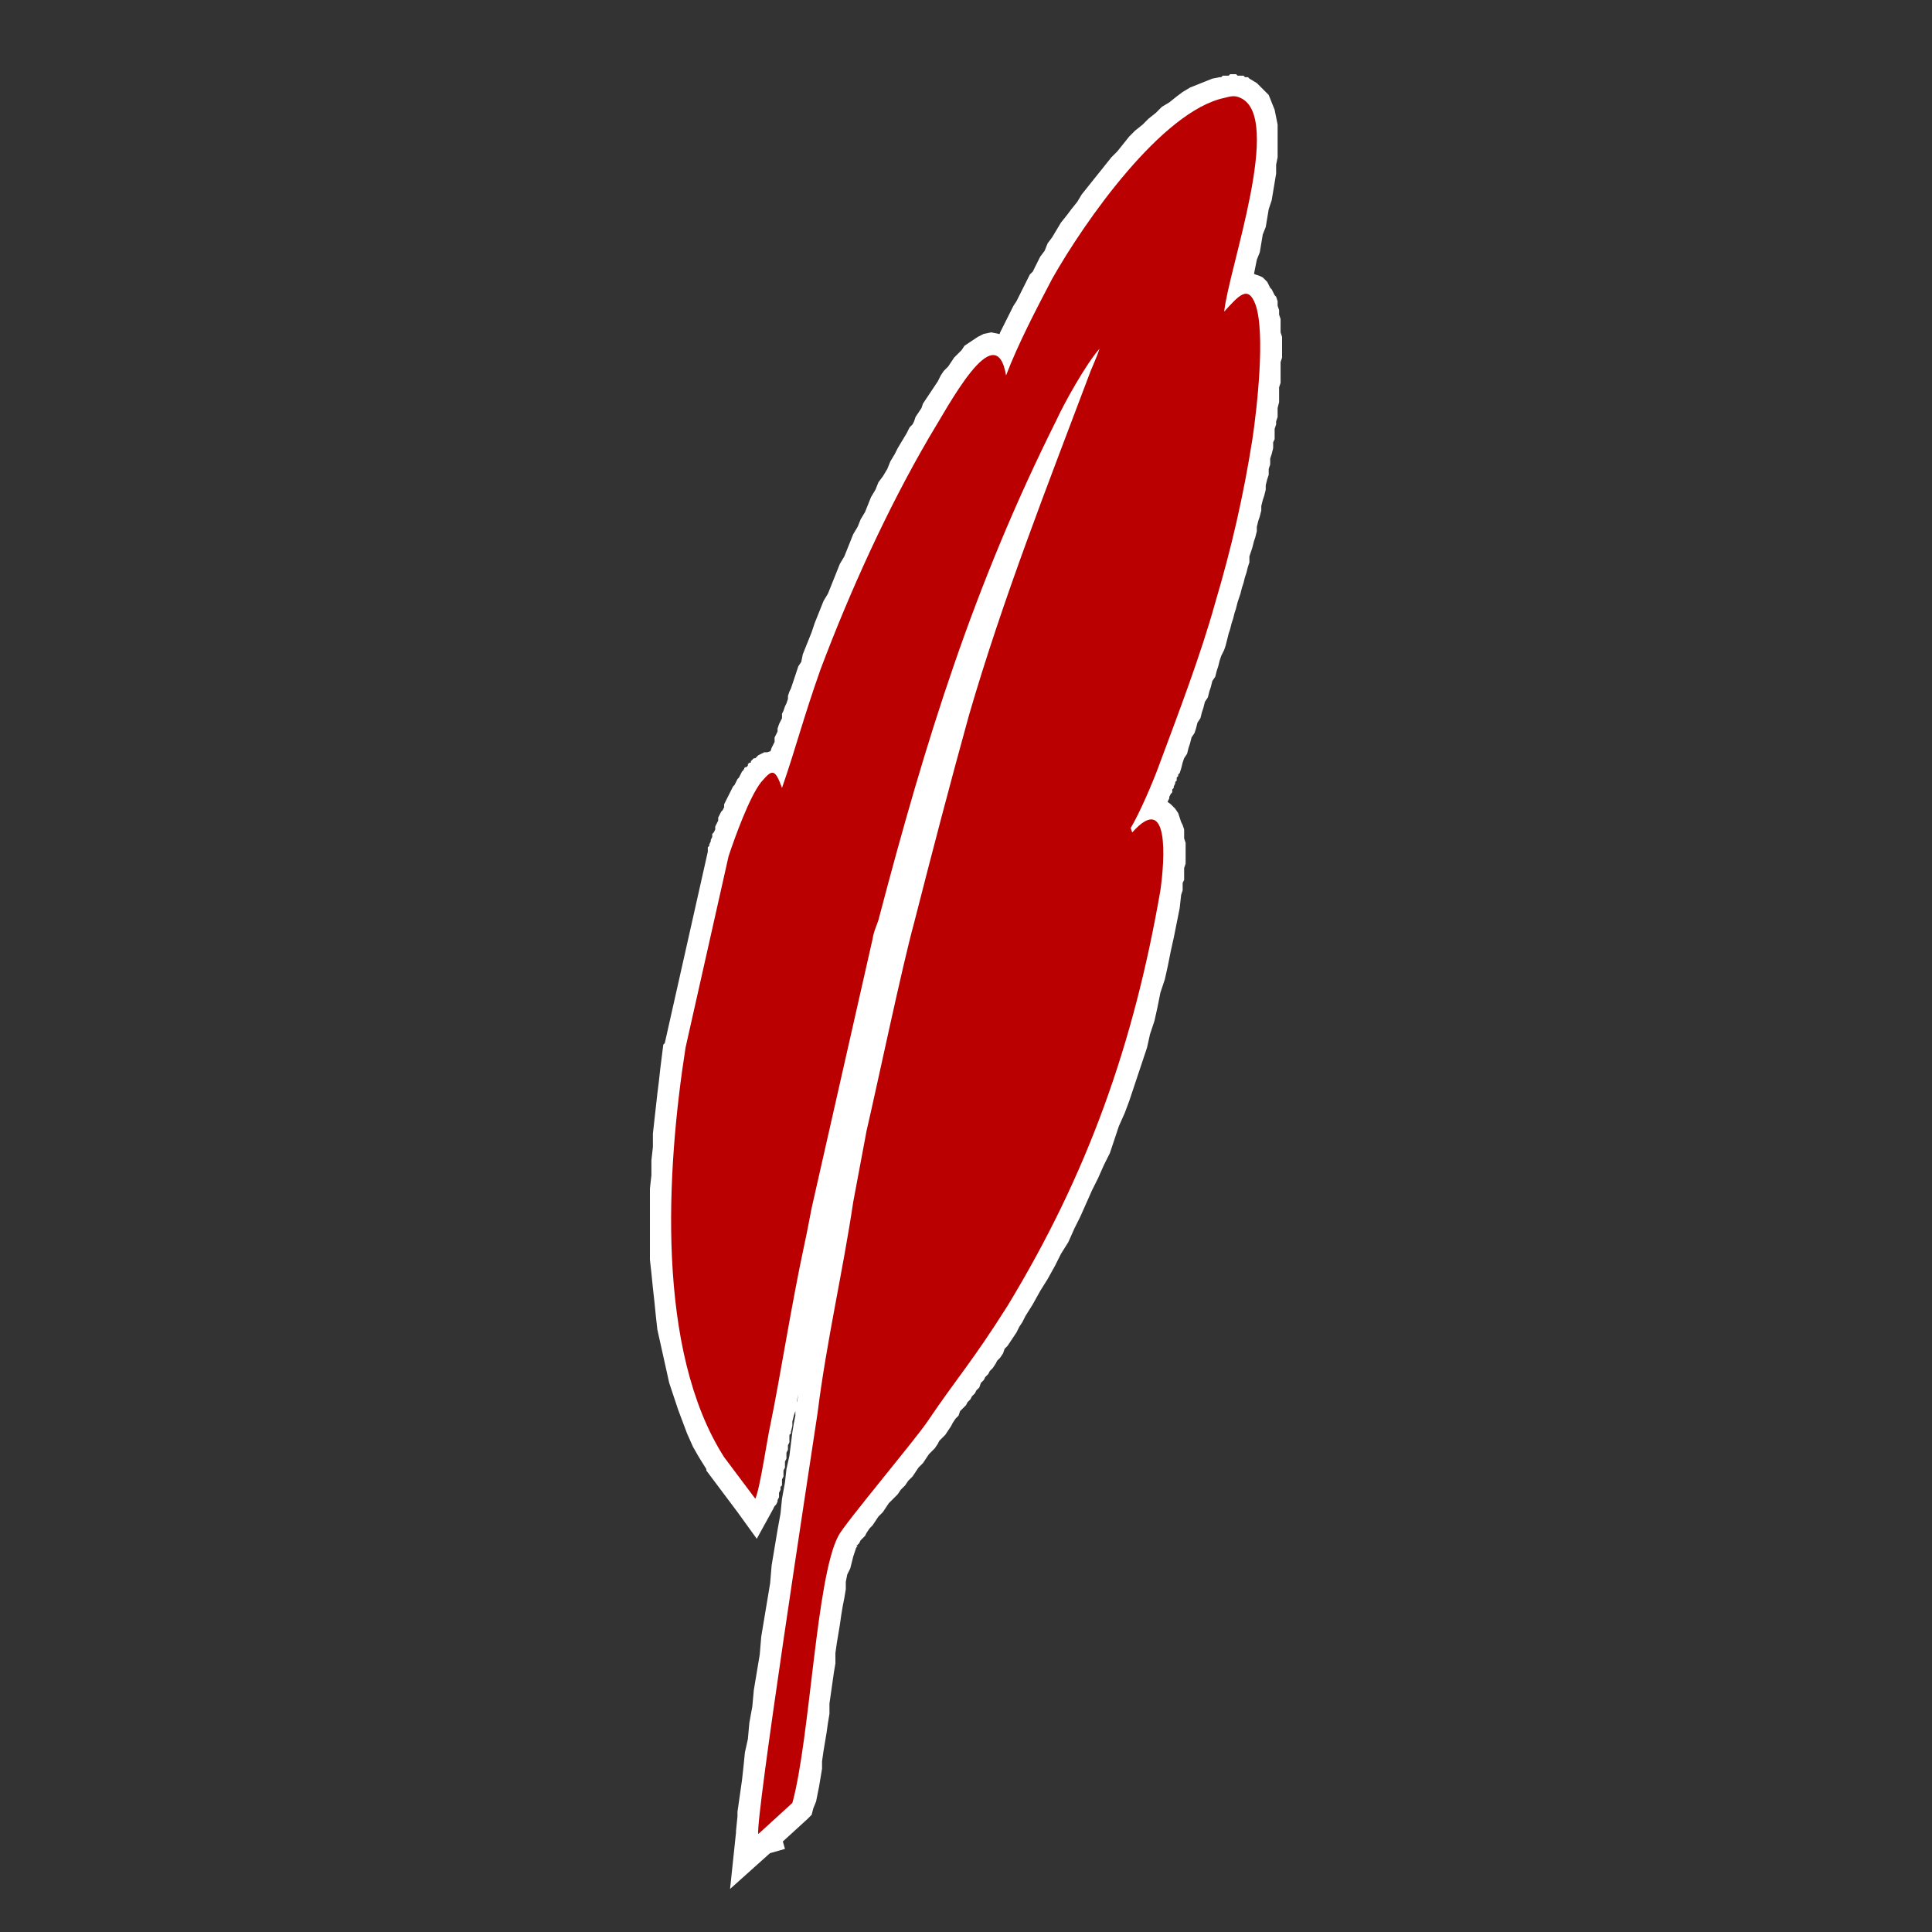
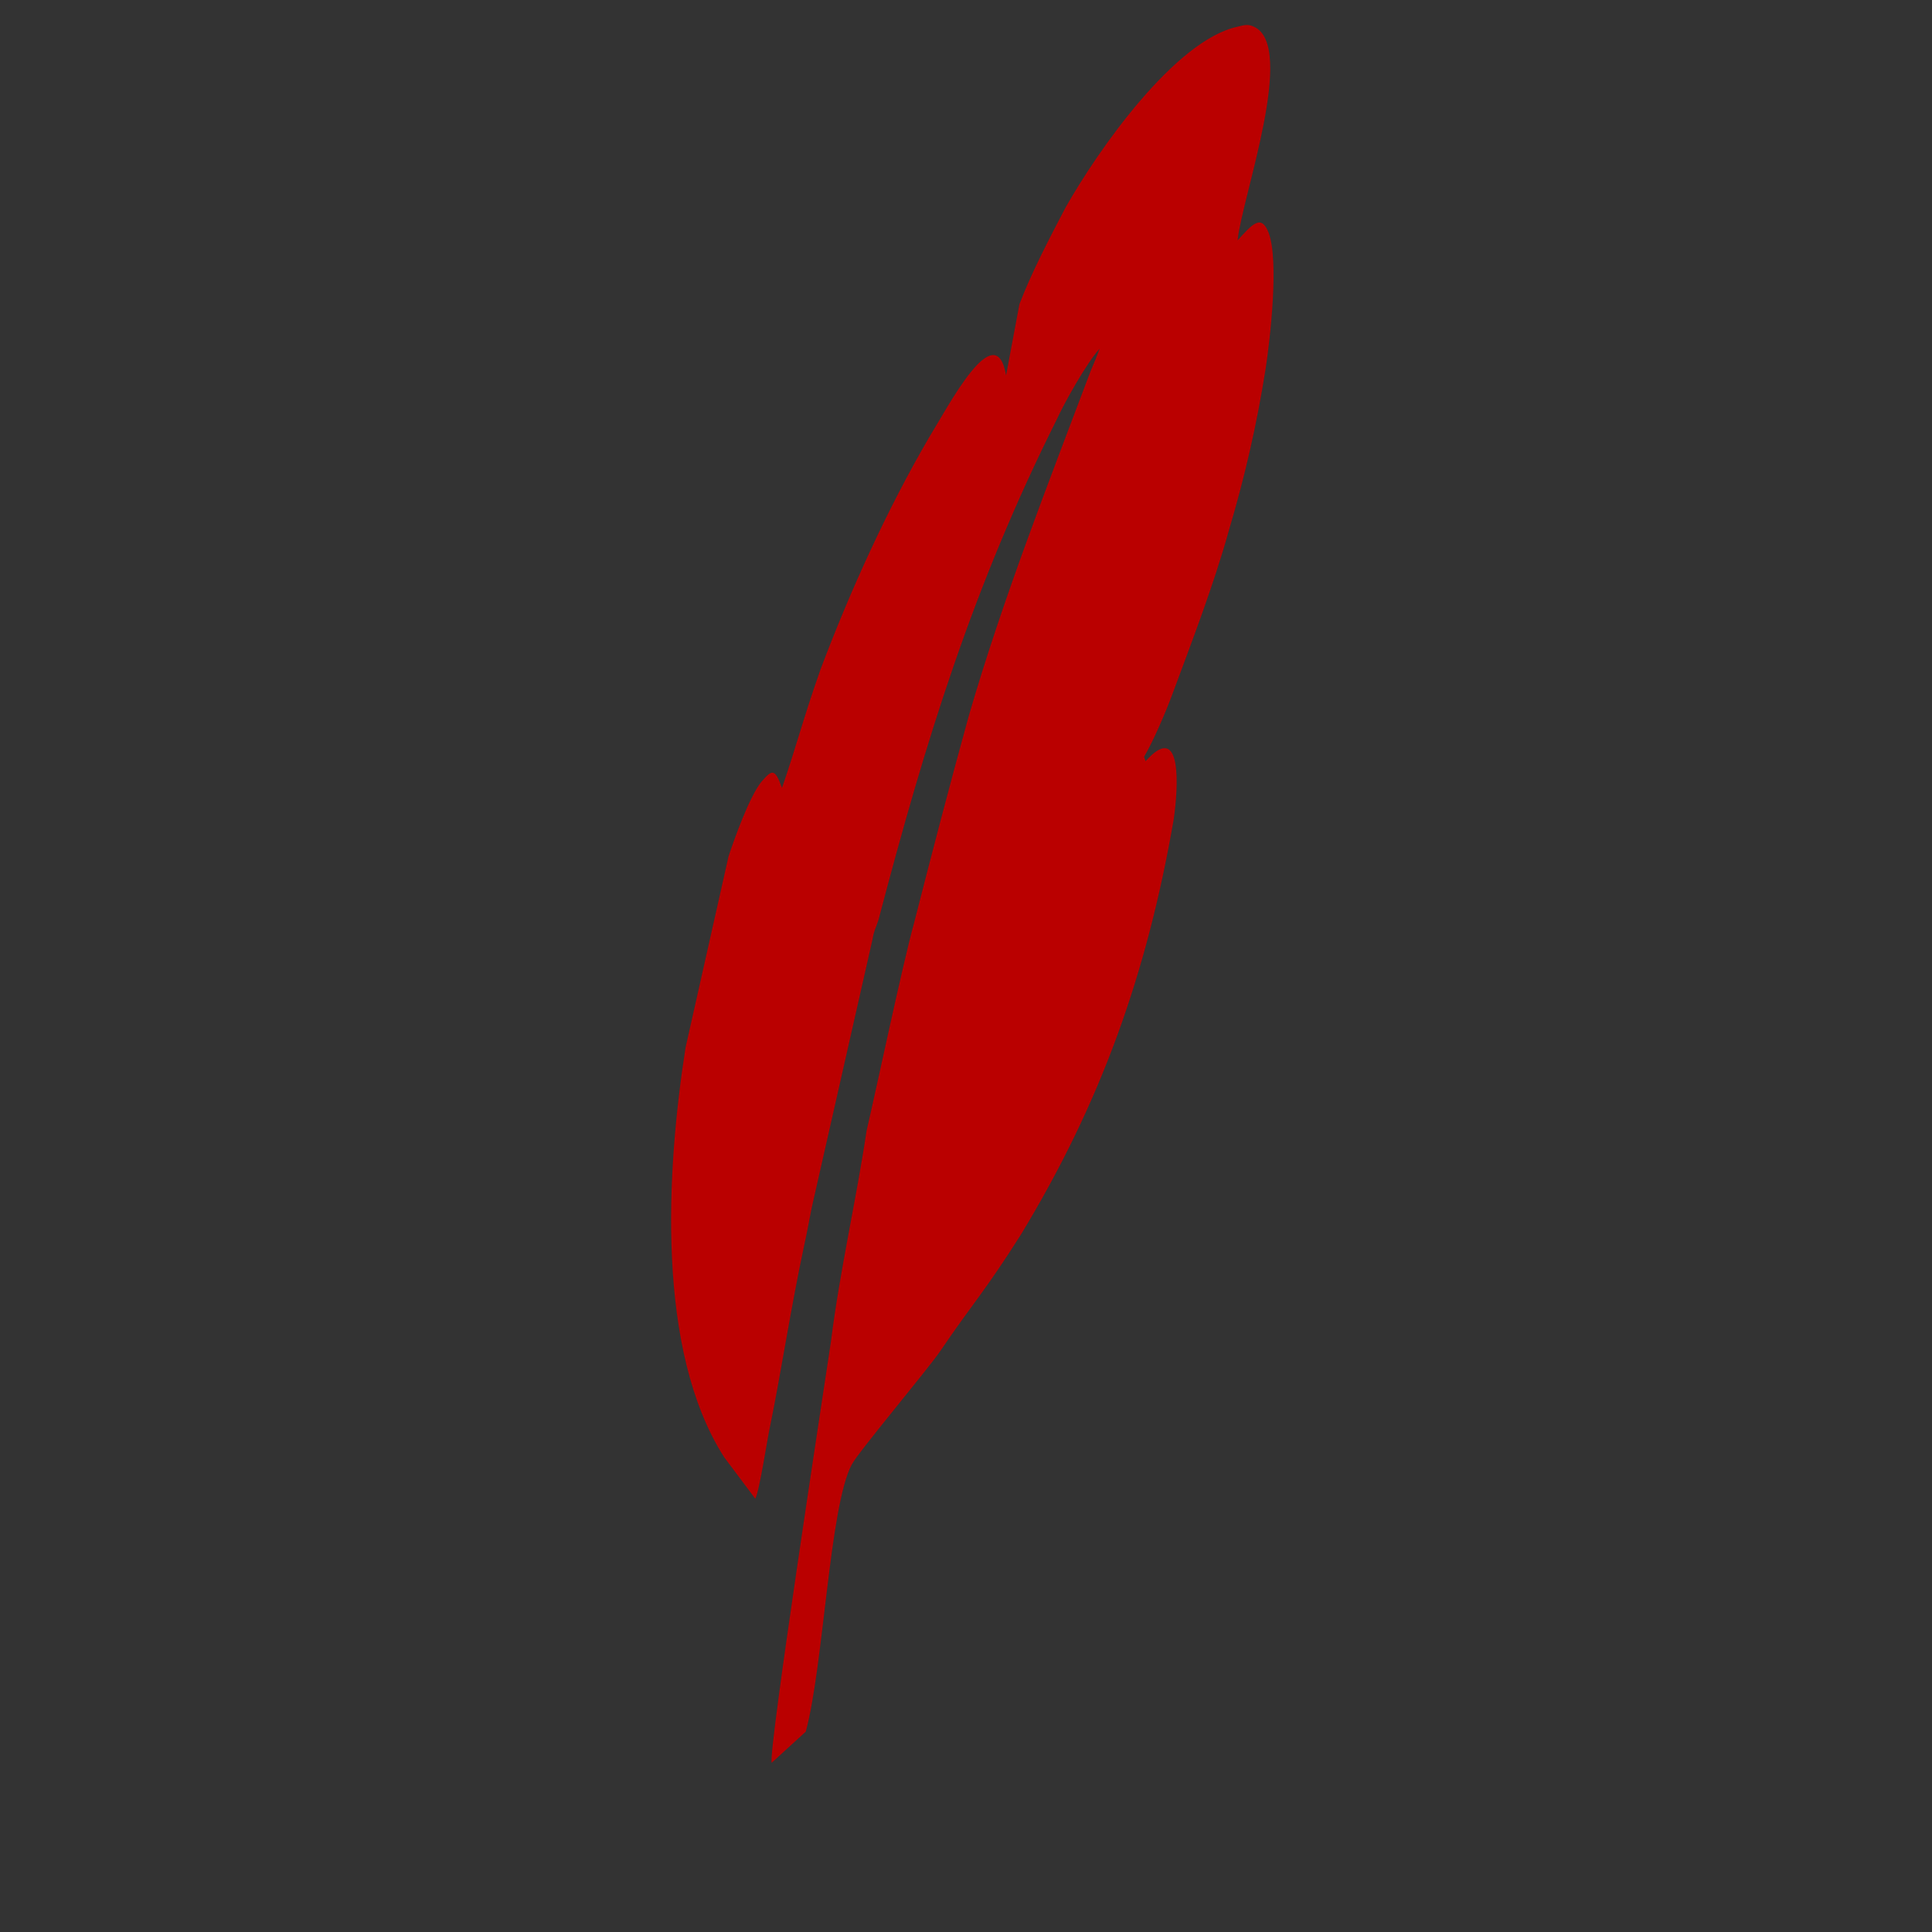
<svg xmlns="http://www.w3.org/2000/svg" xml:space="preserve" width="512px" height="512px" version="1.1" style="shape-rendering:geometricPrecision; text-rendering:geometricPrecision; image-rendering:optimizeQuality; fill-rule:evenodd; clip-rule:evenodd" viewBox="0 0 13.02 13.02">
  <rect x="0" y="0" width="13.02" height="13.02" fill="#333333" stroke="none" />
  <defs>
    <style type="text/css">  .fil2 {fill:none} .fil1 {fill:#BA0000} .fil0 {fill:white;fill-rule:nonzero}  </style>
  </defs>
  <g id="Capa_x0020_1">
    <g>
-       <path class="fil0" d="M6.39 3.03l-0.26 -0.15 0 0 0.02 -0.02 0.01 -0.02 0.01 -0.03 0.02 -0.03 0.02 -0.03 0.01 -0.03 0.02 -0.03 0.02 -0.03 0.02 -0.03 0.02 -0.03 0.02 -0.03 0.02 -0.04 0.02 -0.03 0.03 -0.03 0.02 -0.03 0.02 -0.03 0.02 -0.02 0.03 -0.03 0.02 -0.03 0.03 -0.02 0.03 -0.02 0.03 -0.02 0.04 -0.02 0.05 -0.01 0.05 0.01 0.06 0.02 0.04 0.03 0.03 0.04 0.03 0.04 0.01 0.04 0.01 0.04 0.01 0.05 -0.29 0.04 0 -0.03 -0.01 -0.01 0 -0.01 0 0 0.01 0.01 0.02 0.02 0.03 0 0.02 0.01 0.02 -0.01 0 0 0 0 -0.01 0.01 -0.01 0.01 -0.01 0.01 -0.02 0.02 -0.01 0.02 -0.02 0.02 -0.02 0.02 -0.02 0.03 -0.01 0.03 -0.02 0.02 -0.02 0.03 -0.02 0.03 -0.02 0.03 -0.02 0.03 -0.01 0.03 -0.02 0.03 -0.02 0.03 -0.01 0.03 -0.02 0.02 -0.01 0.03 -0.01 0.02 0 0zm0 0l0 0 -0.04 0.06 0.04 -0.06zm-0.72 1.53l-0.27 -0.1 0 0 0.01 -0.05 0.02 -0.05 0.02 -0.05 0.02 -0.05 0.02 -0.06 0.02 -0.05 0.02 -0.05 0.02 -0.05 0.03 -0.05 0.02 -0.05 0.02 -0.05 0.02 -0.05 0.02 -0.05 0.03 -0.05 0.02 -0.05 0.02 -0.05 0.02 -0.05 0.03 -0.05 0.02 -0.05 0.03 -0.05 0.02 -0.05 0.02 -0.05 0.03 -0.05 0.02 -0.05 0.03 -0.04 0.03 -0.05 0.02 -0.05 0.03 -0.05 0.02 -0.04 0.03 -0.05 0.03 -0.05 0.02 -0.04 0.26 0.15 -0.03 0.04 -0.03 0.05 -0.02 0.04 -0.03 0.05 -0.02 0.04 -0.03 0.05 -0.02 0.04 -0.03 0.05 -0.02 0.05 -0.02 0.04 -0.03 0.05 -0.02 0.05 -0.02 0.05 -0.03 0.04 -0.02 0.05 -0.02 0.05 -0.03 0.05 -0.02 0.05 -0.02 0.05 -0.02 0.05 -0.02 0.05 -0.02 0.05 -0.02 0.04 -0.03 0.05 -0.02 0.05 -0.02 0.05 -0.02 0.05 -0.01 0.05 -0.02 0.05 -0.02 0.05 -0.02 0.05 -0.02 0.05 0 0zm-0.54 0.8l0.28 -0.1 -0.28 0 0.01 -0.02 0.01 -0.03 0.01 -0.02 0 -0.03 0.01 -0.02 0.01 -0.03 0.01 -0.02 0 -0.02 0.01 -0.03 0.01 -0.02 0.01 -0.02 0 -0.03 0.01 -0.02 0.01 -0.02 0 -0.02 0.01 -0.03 0.01 -0.02 0.01 -0.02 0 -0.03 0.01 -0.02 0.01 -0.03 0.01 -0.02 0.01 -0.03 0 -0.02 0.01 -0.03 0.01 -0.02 0.01 -0.03 0.01 -0.03 0.01 -0.03 0.01 -0.03 0.01 -0.03 0.02 -0.03 0.27 0.1 -0.01 0.03 -0.01 0.03 -0.01 0.03 -0.01 0.03 -0.01 0.02 -0.01 0.03 -0.01 0.03 -0.01 0.02 -0.01 0.03 0 0.02 -0.01 0.03 -0.01 0.02 -0.01 0.02 0 0.03 -0.01 0.02 -0.01 0.02 -0.01 0.02 0 0.03 -0.01 0.02 -0.01 0.02 0 0.02 -0.01 0.03 -0.01 0.02 -0.01 0.02 0 0.03 -0.01 0.02 -0.01 0.03 -0.01 0.02 -0.01 0.03 0 0.02 -0.01 0.03 -0.01 0.03 -0.28 0zm0.28 0l-0.14 0.4 -0.14 -0.4 0.28 0zm-0.17 0.01l-0.22 -0.2 0 0 0.01 0 0.01 -0.01 0 -0.01 0.01 -0.01 0.01 0 0 -0.01 0.01 -0.01 0.01 -0.01 0.01 0 0.01 -0.01 0.01 -0.01 0.02 -0.01 0.02 -0.01 0.02 0 0.03 -0.01 0.03 0 0.03 0.01 0.02 0.01 0.02 0.01 0.02 0.02 0.01 0.01 0.01 0.01 0.01 0.02 0.01 0.01 0.01 0.01 0 0.01 0.01 0.02 0.01 0.01 0 0.01 0.01 0.01 0 0.02 0.01 0.01 -0.28 0.1 0 -0.01 -0.01 -0.01 0 -0.01 0 -0.01 -0.01 0 0 -0.01 0 0 0 0 0 0 0 0 0 0.01 0.01 0 0.01 0.01 0.02 0.01 0.02 0.01 0.02 0 0.02 0.01 0.02 -0.01 0.01 0 0.02 -0.01 0 0 0.01 0 0 -0.01 0 0 0 0 0 0.01 0 0 -0.01 0 0 0.01 -0.01 0 0 0.01 -0.01 0.01 0 0zm-0.19 0.43l-0.28 -0.06 0 -0.01 0 -0.02 0.01 -0.01 0 -0.01 0.01 -0.02 0 -0.01 0.01 -0.02 0 -0.02 0.01 -0.01 0.01 -0.02 0 -0.02 0.01 -0.02 0.01 -0.02 0 -0.02 0.01 -0.02 0.01 -0.02 0.01 -0.01 0.01 -0.02 0 -0.02 0.01 -0.02 0.01 -0.02 0.01 -0.02 0.01 -0.02 0.01 -0.02 0.01 -0.02 0.01 -0.01 0.01 -0.02 0.01 -0.02 0.01 -0.01 0.01 -0.02 0.01 -0.02 0.01 -0.01 0.01 -0.02 0.22 0.2 0 0 0 0.01 -0.01 0 -0.01 0.01 0 0.01 -0.01 0.01 -0.01 0.02 0 0.01 -0.01 0.01 -0.01 0.02 -0.01 0.01 0 0.02 -0.01 0.02 -0.01 0.01 0 0.02 -0.01 0.02 -0.01 0.02 -0.01 0.01 0 0.02 -0.01 0.02 -0.01 0.01 0 0.02 -0.01 0.02 0 0.01 -0.01 0.02 0 0.01 -0.01 0.02 0 0.01 -0.01 0.02 0 0.01 -0.01 0.01 0 0.01 0 -0.01zm-0.28 -0.06l0 -0.01 0 0 0 0.01zm-0.29 1.29l0.29 -1.29 0.28 0.06 -0.29 1.29 -0.29 -0.05 0.01 -0.01zm-0.01 0.01l0 0 0.01 -0.01 -0.01 0.01zm0.53 2.69l-0.24 0.18 0 -0.01 -0.05 -0.08 -0.04 -0.07 -0.04 -0.09 -0.03 -0.08 -0.03 -0.08 -0.03 -0.09 -0.03 -0.09 -0.02 -0.09 -0.02 -0.09 -0.02 -0.09 -0.02 -0.09 -0.01 -0.09 -0.01 -0.1 -0.01 -0.09 -0.01 -0.1 -0.01 -0.09 0 -0.1 0 -0.09 0 -0.1 0 -0.1 0 -0.09 0.01 -0.09 0 -0.1 0.01 -0.09 0 -0.09 0.01 -0.09 0.01 -0.09 0.01 -0.09 0.01 -0.08 0.01 -0.09 0.01 -0.08 0.01 -0.08 0.29 0.04 -0.01 0.08 -0.01 0.08 -0.01 0.08 -0.01 0.09 -0.01 0.08 -0.01 0.09 0 0.08 -0.01 0.09 -0.01 0.09 0 0.09 -0.01 0.09 0 0.09 0 0.09 0 0.09 0 0.09 0.01 0.09 0 0.09 0.01 0.09 0.01 0.09 0.01 0.09 0.01 0.08 0.02 0.09 0.01 0.08 0.02 0.09 0.02 0.08 0.03 0.07 0.02 0.08 0.03 0.07 0.03 0.07 0.03 0.07 0.04 0.07 0.04 0.06 -0.01 -0.01zm-0.24 0.18l0 -0.01 0 0 0 0.01zm0.21 0.28l-0.21 -0.28 0.24 -0.18 0.2 0.28 0.01 0.16 -0.24 0.02zm0.24 -0.02l-0.11 0.2 -0.13 -0.18 0.24 -0.02zm-0.17 -0.59l0.29 0.07 0 0 0 0 0 0.01 -0.01 0.01 0 0.01 0 0.01 0 0.02 0 0.01 -0.01 0.02 0 0.02 0 0.01 -0.01 0.02 0 0.02 0 0.02 -0.01 0.02 0 0.02 0 0.02 -0.01 0.02 0 0.02 0 0.02 -0.01 0.02 0 0.02 0 0.02 -0.01 0.01 0 0.02 -0.01 0.02 0 0.01 0 0.02 -0.01 0.02 0 0.01 -0.01 0.02 -0.01 0.01 -0.01 0.02 -0.25 -0.14 0 0 0 0 0 0 0 -0.01 0 -0.01 0.01 -0.01 0 -0.01 0 -0.01 0 -0.02 0.01 -0.01 0 -0.02 0.01 -0.02 0 -0.02 0 -0.01 0.01 -0.02 0 -0.02 0 -0.02 0.01 -0.02 0 -0.02 0 -0.02 0 -0.02 0.01 -0.01 0 -0.02 0 -0.02 0.01 -0.01 0 -0.02 0 -0.02 0 -0.01 0.01 -0.01 0 -0.02 0 -0.01 0 -0.01 0 0zm0 0l0 0 -0.01 0.05 0.01 -0.05zm0.24 -1.22l0.29 0.07 0 -0.01 -0.01 0.04 -0.01 0.04 -0.01 0.04 -0.01 0.04 0 0.04 -0.01 0.04 -0.01 0.04 -0.01 0.04 0 0.04 -0.01 0.04 -0.01 0.04 -0.01 0.04 0 0.04 -0.01 0.04 -0.01 0.04 -0.01 0.04 0 0.04 -0.01 0.03 -0.01 0.04 -0.01 0.04 0 0.04 -0.01 0.04 -0.01 0.04 0 0.03 -0.01 0.04 -0.01 0.04 0 0.03 -0.01 0.04 -0.01 0.03 -0.01 0.04 0 0.03 -0.01 0.04 -0.29 -0.07 0.01 -0.03 0.01 -0.03 0 -0.04 0.01 -0.03 0.01 -0.03 0 -0.04 0.01 -0.03 0.01 -0.04 0.01 -0.04 0 -0.04 0.01 -0.03 0.01 -0.04 0 -0.04 0.01 -0.04 0.01 -0.04 0.01 -0.04 0 -0.04 0.01 -0.04 0.01 -0.04 0.01 -0.04 0 -0.04 0.01 -0.04 0.01 -0.04 0.01 -0.04 0 -0.04 0.01 -0.04 0.01 -0.04 0.01 -0.04 0.01 -0.04 0 -0.04 0.01 -0.04 0.01 -0.04 0 0zm0.05 -0.25l0.28 0.07 0 0 0 0 0 0.01 0 0.01 0 0.01 -0.01 0 0 0.01 0 0.01 0 0.01 0 0 0 0.01 0 0.01 -0.01 0.01 0 0 0 0.01 0 0.01 0 0 0 0.01 0 0.01 0 0.01 0 0 -0.01 0.01 0 0.01 0 0.01 0 0 0 0.01 0 0.01 0 0.01 -0.01 0.01 0 0.01 0 0.01 0 0.01 0 0.01 -0.29 -0.07 0 0 0 -0.01 0 -0.01 0.01 -0.01 0 0 0 -0.01 0 -0.01 0 0 0 -0.01 0 -0.01 0.01 -0.01 0 0 0 -0.01 0 -0.01 0 0 0 -0.01 0 -0.01 0 -0.01 0 -0.01 0.01 0 0 -0.01 0 -0.01 0 -0.01 0 0 0 -0.01 0 -0.01 0.01 -0.01 0 -0.01 0 -0.01 0 -0.01 0 -0.01 0.01 -0.01 0 0zm0 0l0 0 0 0 0 0zm0.69 -1.75l-0.41 1.82 -0.28 -0.07 0.41 -1.81 0.28 0.06 0 0zm0 0l0 0 0 0.01 0 -0.01zm-0.25 -0.2l0.29 0.08 0 -0.01 0 0.01 -0.01 0.01 0 0 0 0.01 0 0 0 0.01 0 0 0 0.01 0 0 -0.01 0 0 0.01 0 0 0 0.01 0 0 0 0 0 0 0 0 0 0.01 0 0 -0.01 0 0 0.01 0 0 0 0.01 0 0 0 0 0 0 0 0.01 0 0 0 0 0 0.01 -0.01 0 0 0.01 -0.28 -0.06 0 -0.01 0 0 0 -0.01 0 -0.01 0 0 0.01 -0.01 0 0 0 -0.01 0 0 0 -0.01 0 0 0 -0.01 0 0 0.01 0 0 0 0 -0.01 0 0 0 -0.01 0 0 0 0 0 -0.01 0 0 0 0 0.01 -0.01 0 0 0 0 0 -0.01 0 0 0 0 0 -0.01 0 -0.01 0 0 0 0zm0 0l0 0 0 0 0 0zm1.21 -3.39l0.27 0.13 0 0 -0.05 0.1 -0.05 0.1 -0.05 0.11 -0.05 0.1 -0.05 0.1 -0.04 0.1 -0.04 0.1 -0.05 0.11 -0.04 0.1 -0.04 0.1 -0.04 0.1 -0.04 0.1 -0.04 0.1 -0.03 0.1 -0.04 0.1 -0.03 0.11 -0.04 0.1 -0.03 0.1 -0.04 0.1 -0.03 0.11 -0.03 0.1 -0.04 0.11 -0.03 0.1 -0.03 0.11 -0.03 0.1 -0.03 0.11 -0.03 0.11 -0.03 0.11 -0.03 0.11 -0.03 0.11 -0.03 0.11 -0.03 0.12 -0.29 -0.08 0.03 -0.11 0.03 -0.12 0.04 -0.11 0.03 -0.11 0.03 -0.11 0.03 -0.11 0.03 -0.11 0.03 -0.1 0.03 -0.11 0.03 -0.11 0.04 -0.1 0.03 -0.11 0.03 -0.11 0.04 -0.1 0.03 -0.1 0.04 -0.11 0.03 -0.1 0.04 -0.11 0.04 -0.1 0.04 -0.1 0.04 -0.11 0.04 -0.1 0.04 -0.1 0.04 -0.11 0.05 -0.1 0.04 -0.1 0.05 -0.11 0.04 -0.1 0.05 -0.11 0.05 -0.1 0.05 -0.11 0.05 -0.1 0 0zm0.57 -0.37l-0.28 -0.09 0.25 0.14 -0.01 0.01 0 0.01 -0.01 0.01 -0.01 0.01 -0.01 0.01 -0.01 0.01 -0.01 0.01 0 0.02 -0.01 0.01 -0.01 0.02 -0.01 0.01 -0.01 0.02 -0.01 0.01 -0.01 0.02 -0.01 0.02 -0.01 0.01 -0.01 0.02 -0.01 0.02 -0.01 0.01 -0.01 0.02 -0.01 0.02 -0.01 0.01 -0.01 0.02 -0.01 0.01 -0.01 0.02 -0.01 0.01 0 0.02 -0.01 0.01 -0.01 0.01 0 0.02 -0.01 0.01 0 0.01 -0.27 -0.13 0.01 -0.01 0.01 -0.02 0 -0.01 0.01 -0.02 0.01 -0.01 0.01 -0.02 0.01 -0.01 0 -0.02 0.01 -0.01 0.01 -0.02 0.01 -0.02 0.01 -0.02 0.01 -0.01 0.01 -0.02 0.01 -0.02 0.01 -0.02 0.02 -0.02 0.01 -0.01 0.01 -0.02 0.01 -0.02 0.01 -0.02 0.01 -0.01 0.01 -0.02 0.01 -0.02 0.01 -0.01 0.01 -0.02 0.01 -0.01 0.01 -0.02 0.02 -0.01 0.01 -0.02 0.01 -0.01 0.01 -0.01 0.25 0.14zm-0.25 -0.14l0.48 -0.56 -0.23 0.7 -0.25 -0.14zm0.19 0.29l-0.27 -0.11 0 0 0 -0.01 0 0 0 0 0.01 -0.01 0 0 0 -0.01 0 0 0 0 0 -0.01 0.01 0 0 -0.01 0 0 0 0 0 -0.01 0 0 0.01 -0.01 0 0 0 0 0 -0.01 0 0 0 -0.01 0 0 0.01 -0.01 0 0 0 0 0 -0.01 0 0 0 0 0 -0.01 0.01 0 0 -0.01 0 0 0.28 0.09 -0.01 0.01 0 0 0 0 0 0.01 0 0.01 0 0 0 0 -0.01 0.01 0 0.01 0 0 0 0.01 0 0 -0.01 0 0 0.01 0 0.01 0 0 0 0 0 0.01 -0.01 0 0 0.01 0 0 0 0.01 0 0 -0.01 0.01 0 0 0 0.01 0 0 0 0 -0.01 0.01 0 0 0 0.01 0 0 0 0zm-0.27 -0.11l0 0 0 0 0 0zm-0.55 2.42l-0.28 -0.08 0 0 0.03 -0.08 0.02 -0.07 0.02 -0.08 0.02 -0.07 0.03 -0.07 0.02 -0.08 0.02 -0.07 0.03 -0.08 0.02 -0.07 0.03 -0.07 0.02 -0.08 0.03 -0.07 0.02 -0.07 0.03 -0.08 0.03 -0.07 0.02 -0.07 0.03 -0.07 0.03 -0.08 0.02 -0.07 0.03 -0.07 0.03 -0.07 0.02 -0.07 0.03 -0.08 0.03 -0.07 0.03 -0.07 0.02 -0.07 0.03 -0.08 0.03 -0.07 0.02 -0.07 0.03 -0.07 0.03 -0.07 0.03 -0.08 0.27 0.11 -0.03 0.07 -0.02 0.07 -0.03 0.07 -0.03 0.08 -0.03 0.07 -0.02 0.07 -0.03 0.07 -0.03 0.07 -0.02 0.08 -0.03 0.07 -0.03 0.07 -0.03 0.07 -0.02 0.07 -0.03 0.08 -0.03 0.07 -0.02 0.07 -0.03 0.07 -0.02 0.07 -0.03 0.08 -0.02 0.07 -0.03 0.07 -0.02 0.07 -0.03 0.07 -0.02 0.08 -0.03 0.07 -0.02 0.07 -0.02 0.07 -0.03 0.08 -0.02 0.07 -0.02 0.07 -0.02 0.08 -0.03 0.07 0 0zm-0.37 1.4l-0.28 -0.08 0 0.01 0.01 -0.05 0.01 -0.04 0.01 -0.05 0.01 -0.04 0.01 -0.04 0.01 -0.05 0.01 -0.04 0.02 -0.05 0.01 -0.04 0.01 -0.04 0.01 -0.05 0.01 -0.04 0.01 -0.05 0.01 -0.04 0.02 -0.04 0.01 -0.05 0.01 -0.04 0.01 -0.05 0.01 -0.04 0.02 -0.04 0.01 -0.05 0.01 -0.04 0.01 -0.05 0.01 -0.04 0.02 -0.04 0.01 -0.05 0.01 -0.04 0.01 -0.05 0.02 -0.04 0.01 -0.04 0.01 -0.05 0.01 -0.04 0.28 0.08 -0.01 0.04 -0.01 0.05 -0.01 0.04 -0.02 0.04 -0.01 0.05 -0.01 0.04 -0.01 0.04 -0.01 0.05 -0.02 0.04 -0.01 0.05 -0.01 0.04 -0.01 0.04 -0.01 0.05 -0.02 0.04 -0.01 0.04 -0.01 0.05 -0.01 0.04 -0.01 0.04 -0.01 0.05 -0.01 0.04 -0.02 0.05 -0.01 0.04 -0.01 0.04 -0.01 0.05 -0.01 0.04 -0.01 0.04 -0.01 0.05 -0.02 0.04 -0.01 0.05 -0.01 0.04 -0.01 0.05 -0.01 0.04 0 0zm0 0l0 0 0 0 0 0zm-0.31 1.39l-0.29 -0.06 0 0 0.01 -0.03 0 -0.03 0.01 -0.03 0.01 -0.04 0.01 -0.04 0.01 -0.04 0.01 -0.05 0.01 -0.04 0.01 -0.05 0.01 -0.05 0.01 -0.04 0.01 -0.06 0.01 -0.05 0.01 -0.05 0.01 -0.05 0.01 -0.05 0.01 -0.05 0.01 -0.05 0.02 -0.06 0.01 -0.05 0.01 -0.05 0.01 -0.05 0.01 -0.04 0.01 -0.05 0.01 -0.05 0.01 -0.04 0.01 -0.04 0.01 -0.04 0.01 -0.04 0.01 -0.03 0.01 -0.04 0.01 -0.03 0.28 0.08 -0.01 0.03 -0.01 0.03 -0.01 0.03 0 0.04 -0.01 0.04 -0.01 0.04 -0.01 0.04 -0.01 0.05 -0.01 0.04 -0.02 0.05 -0.01 0.05 -0.01 0.05 -0.01 0.05 -0.01 0.05 -0.01 0.05 -0.01 0.05 -0.01 0.05 -0.01 0.05 -0.02 0.06 -0.01 0.05 -0.01 0.05 -0.01 0.05 -0.01 0.04 -0.01 0.05 -0.01 0.04 -0.01 0.05 -0.01 0.04 0 0.04 -0.01 0.04 -0.01 0.03 -0.01 0.03 0 0.03 0 0zm-0.29 -0.06l0 0 0 0 0 0zm-0.09 0.48l0.09 -0.48 0.29 0.06 -0.09 0.47 -0.29 -0.05 0 0zm0 0l0 0 0 0 0 0zm0.04 1.47l-0.29 -0.05 0 0.01 0.01 -0.05 0.01 -0.05 0 -0.04 0.01 -0.04 0.01 -0.05 0 -0.04 0.01 -0.05 0.01 -0.04 0.01 -0.05 0 -0.04 0.01 -0.05 0.01 -0.04 0.01 -0.05 0.01 -0.04 0 -0.05 0.01 -0.04 0.01 -0.05 0.01 -0.04 0.01 -0.04 0.01 -0.05 0 -0.04 0.01 -0.05 0.01 -0.04 0.01 -0.05 0.01 -0.04 0 -0.04 0.01 -0.05 0.01 -0.04 0.01 -0.05 0 -0.04 0.01 -0.04 0.01 -0.05 0.29 0.05 -0.01 0.04 -0.01 0.05 0 0.04 -0.01 0.05 -0.01 0.04 -0.01 0.05 -0.01 0.04 0 0.05 -0.01 0.04 -0.01 0.05 -0.01 0.04 -0.01 0.04 0 0.05 -0.01 0.04 -0.01 0.05 -0.01 0.04 -0.01 0.05 -0.01 0.04 0 0.04 -0.01 0.05 -0.01 0.04 -0.01 0.05 0 0.04 -0.01 0.04 -0.01 0.05 -0.01 0.04 0 0.05 -0.01 0.04 -0.01 0.04 0 0.05 -0.01 0.04 -0.01 0.05 0 0zm0 0l0 0 0 -0.01 0 0.01zm-0.5 2.96l-0.07 -0.29 -0.11 0.18 -0.01 -0.05 0.01 -0.04 0 -0.04 0 -0.05 0.01 -0.07 0.01 -0.07 0.01 -0.07 0.01 -0.09 0.01 -0.1 0.02 -0.09 0.01 -0.11 0.02 -0.11 0.01 -0.11 0.02 -0.12 0.02 -0.12 0.01 -0.12 0.02 -0.12 0.02 -0.12 0.02 -0.12 0.01 -0.12 0.02 -0.12 0.02 -0.12 0.02 -0.11 0.01 -0.1 0.02 -0.11 0.01 -0.09 0.02 -0.09 0.01 -0.08 0.01 -0.08 0.01 -0.06 0.01 -0.05 0 -0.05 0.29 0.05 0 0.04 -0.01 0.06 -0.01 0.06 -0.01 0.07 -0.02 0.08 -0.01 0.09 -0.01 0.1 -0.02 0.1 -0.01 0.11 -0.02 0.11 -0.02 0.11 -0.02 0.12 -0.01 0.12 -0.02 0.12 -0.02 0.12 -0.02 0.12 -0.02 0.12 -0.01 0.12 -0.02 0.12 -0.01 0.11 -0.02 0.11 -0.01 0.1 -0.02 0.1 -0.01 0.1 -0.01 0.08 -0.01 0.08 -0.01 0.07 0 0.06 -0.01 0.04 0 0.04 0 0.02 -0.01 -0.02 -0.1 0.18zm0.1 -0.18l0.04 0.14 -0.14 0.04 0.1 -0.18zm-0.18 -0.11l0.01 0 0.07 0.29 -0.01 0 -0.18 -0.16 0.11 -0.13zm-0.11 0.13l0.01 -0.1 0.1 -0.03 -0.11 0.13zm0 0.01l0 -0.01 0.29 0.03 0 0.01 -0.04 0.09 -0.25 -0.12zm0.25 0.12l-0.29 0.26 0.04 -0.38 0.25 0.12zm0.23 -0.21l-0.23 0.21 -0.2 -0.21 0.23 -0.22 0.24 0.15 -0.04 0.07zm0.04 -0.07l-0.01 0.04 -0.03 0.03 0.04 -0.07zm0.04 -1.91l0.25 0.14 0.01 0 -0.01 0.01 -0.01 0.03 -0.01 0.03 -0.01 0.04 -0.01 0.04 -0.02 0.04 -0.01 0.05 0 0.05 -0.01 0.06 -0.01 0.05 -0.01 0.06 -0.01 0.07 -0.01 0.06 -0.01 0.06 -0.01 0.07 0 0.07 -0.01 0.06 -0.01 0.07 -0.01 0.07 -0.01 0.07 0 0.07 -0.01 0.06 -0.01 0.07 -0.01 0.06 -0.01 0.06 -0.01 0.07 0 0.05 -0.01 0.06 -0.01 0.06 -0.01 0.05 -0.01 0.05 -0.02 0.05 -0.28 -0.08 0.01 -0.04 0.01 -0.04 0.01 -0.05 0.01 -0.05 0.01 -0.05 0 -0.06 0.01 -0.06 0.01 -0.06 0.01 -0.06 0.01 -0.06 0.01 -0.07 0 -0.07 0.01 -0.06 0.01 -0.07 0.01 -0.07 0 -0.07 0.01 -0.07 0.01 -0.06 0.01 -0.07 0.01 -0.06 0.01 -0.07 0.01 -0.06 0.01 -0.06 0.01 -0.06 0.01 -0.06 0.01 -0.05 0.01 -0.05 0.01 -0.05 0.02 -0.05 0.01 -0.04 0.02 -0.04 0.02 -0.04 0 0zm0 0l0 0 -0.03 0.04 0.03 -0.04zm0.61 -0.78l0.24 0.17 0 0 -0.01 0.01 -0.02 0.02 -0.01 0.01 -0.01 0.02 -0.02 0.03 -0.02 0.02 -0.02 0.02 -0.02 0.03 -0.02 0.03 -0.03 0.03 -0.02 0.03 -0.02 0.03 -0.03 0.03 -0.02 0.03 -0.03 0.03 -0.02 0.03 -0.03 0.03 -0.03 0.03 -0.02 0.03 -0.02 0.03 -0.03 0.03 -0.02 0.03 -0.02 0.03 -0.02 0.02 -0.02 0.03 -0.01 0.02 -0.02 0.02 -0.01 0.01 -0.01 0.02 -0.01 0.01 -0.01 0.01 0 0 -0.25 -0.14 0.01 -0.02 0.01 -0.02 0.01 -0.01 0.01 -0.02 0.02 -0.02 0.01 -0.02 0.02 -0.02 0.02 -0.03 0.02 -0.02 0.02 -0.03 0.02 -0.03 0.03 -0.03 0.02 -0.03 0.03 -0.03 0.02 -0.03 0.03 -0.03 0.02 -0.03 0.03 -0.04 0.02 -0.03 0.03 -0.03 0.02 -0.03 0.03 -0.03 0.02 -0.03 0.02 -0.02 0.02 -0.03 0.02 -0.02 0.02 -0.03 0.01 -0.02 0.02 -0.01 0.01 -0.02 0.01 -0.01 0.01 -0.01 0 0zm0.24 0.17l0 0 0.01 -0.03 -0.01 0.03zm0.29 -0.95l0.25 0.15 0 0 -0.02 0.04 -0.02 0.03 -0.02 0.04 -0.02 0.03 -0.02 0.03 -0.02 0.03 -0.02 0.02 -0.01 0.03 -0.02 0.03 -0.02 0.02 -0.01 0.02 -0.02 0.03 -0.02 0.02 -0.01 0.02 -0.02 0.02 -0.01 0.02 -0.02 0.02 -0.01 0.03 -0.02 0.02 -0.01 0.02 -0.02 0.02 -0.01 0.02 -0.02 0.02 -0.01 0.02 -0.02 0.02 -0.02 0.02 -0.01 0.03 -0.02 0.02 -0.02 0.03 -0.01 0.02 -0.02 0.03 -0.02 0.03 -0.24 -0.17 0.02 -0.03 0.02 -0.03 0.01 -0.03 0.02 -0.02 0.02 -0.02 0.02 -0.03 0.01 -0.02 0.02 -0.02 0.02 -0.03 0.01 -0.02 0.02 -0.02 0.01 -0.02 0.02 -0.02 0.01 -0.02 0.02 -0.02 0.01 -0.02 0.02 -0.02 0.01 -0.02 0.01 -0.02 0.02 -0.02 0.01 -0.02 0.02 -0.03 0.02 -0.02 0.01 -0.02 0.02 -0.03 0.02 -0.02 0.01 -0.03 0.02 -0.03 0.02 -0.03 0.02 -0.03 0.02 -0.03 0.02 -0.04 0 0zm1.01 -2.74l0.29 0.05 0 0 -0.01 0.09 -0.02 0.1 -0.02 0.1 -0.02 0.09 -0.02 0.1 -0.02 0.09 -0.03 0.09 -0.02 0.1 -0.02 0.09 -0.03 0.09 -0.02 0.09 -0.03 0.09 -0.03 0.09 -0.03 0.09 -0.03 0.09 -0.03 0.08 -0.04 0.09 -0.03 0.09 -0.03 0.09 -0.04 0.08 -0.04 0.09 -0.04 0.08 -0.04 0.09 -0.04 0.09 -0.04 0.08 -0.04 0.09 -0.05 0.08 -0.04 0.08 -0.05 0.09 -0.05 0.08 -0.05 0.09 -0.05 0.08 -0.25 -0.15 0.05 -0.08 0.05 -0.08 0.05 -0.08 0.04 -0.09 0.04 -0.08 0.05 -0.08 0.04 -0.08 0.04 -0.08 0.04 -0.08 0.04 -0.09 0.03 -0.08 0.04 -0.08 0.03 -0.09 0.04 -0.08 0.03 -0.08 0.03 -0.09 0.03 -0.08 0.03 -0.09 0.03 -0.08 0.03 -0.09 0.02 -0.08 0.03 -0.09 0.02 -0.09 0.03 -0.09 0.02 -0.09 0.02 -0.09 0.02 -0.09 0.02 -0.09 0.02 -0.09 0.02 -0.09 0.02 -0.1 0.01 -0.09 0 0zm-0.17 -0.32l0.27 -0.1 -0.25 -0.05 0.03 -0.03 0.03 -0.03 0.03 -0.02 0.03 -0.02 0.03 -0.02 0.04 -0.01 0.05 -0.01 0.04 0.01 0.05 0.01 0.04 0.03 0.03 0.03 0.02 0.03 0.01 0.03 0.01 0.03 0.01 0.02 0.01 0.03 0 0.03 0 0.03 0.01 0.03 0 0.02 0 0.03 0 0.03 0 0.03 0 0.03 -0.01 0.03 0 0.02 0 0.03 0 0.03 -0.01 0.02 0 0.03 0 0.02 -0.01 0.03 -0.29 -0.05 0.01 -0.02 0 -0.02 0 -0.02 0 -0.02 0.01 -0.03 0 -0.02 0 -0.02 0 -0.03 0 -0.02 0 -0.02 0 -0.02 0 -0.03 0 -0.02 0 -0.01 0 -0.02 0 -0.01 -0.01 -0.01 0 -0.01 0 -0.01 0 0.01 0.01 0 0.01 0.01 0.01 0.01 0.03 0.01 0.02 0.01 0.02 -0.01 0.01 0 0 0 0 0 -0.01 0.01 -0.02 0.01 -0.01 0.02 -0.25 -0.04zm0.25 0.04l-0.17 0.19 -0.08 -0.23 0.25 0.04zm0.01 -0.17l0.01 0.03 -0.27 0.1 -0.01 -0.03 0.01 -0.13 0.26 0.03zm-0.27 0.1l-0.03 -0.07 0.04 -0.06 -0.01 0.13zm0.18 -0.52l0.28 0.1 0 0 -0.01 0.01 0 0.01 -0.01 0.01 0 0.02 -0.01 0.01 0 0.01 -0.01 0.02 0 0.01 -0.01 0.01 0 0.02 -0.01 0.01 -0.01 0.02 0 0.01 -0.01 0.02 -0.01 0.02 0 0.01 -0.01 0.02 0 0.01 -0.01 0.02 -0.01 0.01 0 0.02 -0.01 0.01 -0.01 0.02 -0.01 0.01 0 0.02 -0.01 0.01 -0.01 0.01 0 0.02 -0.01 0.01 -0.01 0.01 0 0.01 -0.01 0.02 -0.25 -0.16 0 0 0.01 -0.01 0 -0.01 0.01 -0.01 0 -0.01 0.01 -0.01 0 -0.01 0.01 -0.02 0.01 -0.01 0 -0.01 0.01 -0.01 0 -0.02 0.01 -0.01 0.01 -0.02 0 -0.01 0.01 -0.01 0.01 -0.02 0 -0.01 0.01 -0.02 0 -0.01 0.01 -0.02 0 -0.01 0.01 -0.01 0.01 -0.02 0 -0.01 0.01 -0.01 0 -0.02 0.01 -0.01 0 -0.01 0 -0.01 0.01 -0.01 0 -0.01 0 0zm0.38 -1.09l0.28 0.08 0 0 -0.01 0.03 -0.01 0.04 -0.01 0.03 -0.01 0.04 -0.01 0.03 -0.01 0.04 -0.01 0.04 -0.01 0.03 -0.02 0.04 -0.01 0.03 -0.01 0.04 -0.01 0.03 -0.01 0.04 -0.02 0.03 -0.01 0.04 -0.01 0.03 -0.01 0.04 -0.02 0.03 -0.01 0.04 -0.01 0.03 -0.01 0.04 -0.02 0.03 -0.01 0.04 -0.01 0.03 -0.02 0.03 -0.01 0.04 -0.01 0.03 -0.01 0.04 -0.02 0.03 -0.01 0.03 -0.01 0.04 -0.01 0.03 -0.28 -0.1 0.01 -0.04 0.02 -0.03 0.01 -0.03 0.01 -0.04 0.01 -0.03 0.02 -0.03 0.01 -0.04 0.01 -0.03 0.02 -0.04 0.01 -0.03 0.01 -0.03 0.01 -0.04 0.02 -0.03 0.01 -0.04 0.01 -0.03 0.01 -0.04 0.02 -0.03 0.01 -0.04 0.01 -0.03 0.01 -0.03 0.01 -0.04 0.02 -0.03 0.01 -0.04 0.01 -0.03 0.01 -0.04 0.01 -0.03 0.01 -0.03 0.01 -0.04 0.01 -0.03 0.01 -0.03 0.01 -0.04 0.01 -0.03 0 0zm0.24 -1.08l0.29 0.04 0 0 0 0.04 -0.01 0.04 -0.01 0.03 0 0.04 -0.01 0.03 0 0.04 -0.01 0.03 -0.01 0.04 0 0.03 -0.01 0.04 -0.01 0.03 -0.01 0.04 0 0.03 -0.01 0.04 -0.01 0.03 -0.01 0.04 0 0.03 -0.01 0.04 -0.01 0.03 -0.01 0.04 -0.01 0.03 -0.01 0.03 0 0.04 -0.01 0.03 -0.01 0.04 -0.01 0.03 -0.01 0.04 -0.01 0.03 -0.01 0.04 -0.01 0.03 -0.01 0.03 -0.01 0.04 -0.28 -0.08 0.01 -0.03 0.01 -0.04 0.01 -0.03 0.01 -0.04 0.01 -0.03 0.01 -0.03 0 -0.04 0.01 -0.03 0.01 -0.03 0.01 -0.04 0.01 -0.03 0.01 -0.03 0.01 -0.04 0 -0.03 0.01 -0.03 0.01 -0.04 0.01 -0.03 0 -0.04 0.01 -0.03 0.01 -0.03 0 -0.04 0.01 -0.03 0.01 -0.03 0 -0.04 0.01 -0.03 0.01 -0.04 0 -0.03 0.01 -0.03 0.01 -0.04 0 -0.03 0.01 -0.04 0 -0.03 0 0zm0.29 0.04l0 0 0 0.02 0 -0.02zm-0.26 -0.88l0.28 -0.1 0 0 0.01 0.03 0 0.03 0.01 0.03 0 0.03 0.01 0.03 0 0.03 0 0.03 0 0.03 0.01 0.03 0 0.04 0 0.03 0 0.03 0 0.04 -0.01 0.03 0 0.04 0 0.03 0 0.04 0 0.03 -0.01 0.03 0 0.04 0 0.03 0 0.03 -0.01 0.04 0 0.03 0 0.03 -0.01 0.03 0 0.02 -0.01 0.03 0 0.03 0 0.02 0 0.02 -0.01 0.02 -0.29 -0.04 0.01 -0.02 0 -0.02 0 -0.02 0 -0.03 0.01 -0.02 0 -0.03 0 -0.03 0.01 -0.02 0 -0.03 0 -0.03 0.01 -0.04 0 -0.03 0 -0.03 0 -0.03 0.01 -0.03 0 -0.04 0 -0.03 0 -0.03 0 -0.03 0 -0.03 0 -0.03 0 -0.03 0 -0.03 0 -0.03 0 -0.02 0 -0.03 0 -0.02 -0.01 -0.02 0 -0.02 0 -0.01 -0.01 -0.02 0 -0.01 0 0zm-0.22 -0.02l0.29 0.03 -0.25 -0.11 0.01 -0.01 0.01 -0.01 0.01 -0.01 0.01 -0.01 0 -0.01 0.01 -0.01 0.01 -0.01 0.01 -0.01 0.01 -0.01 0.02 -0.01 0.01 -0.01 0.01 -0.01 0.01 -0.01 0.02 -0.01 0.01 -0.01 0.02 0 0.02 -0.01 0.02 0 0.02 -0.01 0.03 0 0.03 0.01 0.02 0.01 0.03 0.01 0.02 0.01 0.02 0.02 0.01 0.01 0.01 0.02 0.01 0.02 0.01 0.01 0.01 0.02 0.01 0.02 0.01 0.01 -0.28 0.1 0 0 0 -0.01 0 0 -0.01 0 0.01 0 0 0.01 0 0 0.01 0.01 0.01 0 0.01 0.01 0.02 0 0.01 0.01 0.02 0 0.01 0 0.01 -0.01 0 0 0.01 0 0 0 0 0 0 0 0 0 0 0 -0.01 0.01 0 0 -0.01 0.01 -0.01 0 0 0.01 -0.01 0.01 -0.01 0.01 0 0 -0.01 0.01 -0.01 0.01 -0.26 -0.11zm0.26 0.11l-0.3 0.35 0.04 -0.46 0.26 0.11zm-0.06 -1.4l0.12 -0.26 0 0 0.05 0.03 0.04 0.04 0.04 0.04 0.02 0.05 0.02 0.05 0.01 0.05 0.01 0.05 0 0.05 0 0.06 0 0.05 0 0.06 -0.01 0.05 0 0.06 -0.01 0.06 -0.01 0.06 -0.01 0.06 -0.02 0.06 -0.01 0.06 -0.01 0.06 -0.02 0.05 -0.01 0.06 -0.01 0.06 -0.02 0.05 -0.01 0.05 -0.01 0.05 -0.01 0.05 -0.01 0.05 -0.01 0.04 -0.01 0.04 -0.01 0.03 0 0.03 -0.01 0.02 -0.29 -0.03 0.01 -0.03 0 -0.04 0.01 -0.04 0.01 -0.04 0.01 -0.05 0.01 -0.05 0.01 -0.05 0.02 -0.05 0.01 -0.05 0.01 -0.05 0.02 -0.06 0.01 -0.05 0.01 -0.06 0.01 -0.06 0.02 -0.05 0.01 -0.06 0.01 -0.05 0.01 -0.06 0.01 -0.05 0 -0.05 0.01 -0.05 0 -0.04 0 -0.05 0 -0.03 0 -0.04 -0.01 -0.03 0 -0.02 -0.01 -0.01 0 -0.01 -0.01 -0.01 0 0 0.01 0 0 0zm0.12 -0.26l0 0 -0.01 -0.01 0.01 0.01zm-0.14 0.27l-0.06 -0.28 0 0 0 0 0.01 0 0 0 0 0 0.01 -0.01 0 0 0.01 0 0 0 0 0 0.01 0 0.01 0 0 0 0 0 0.01 0 0 0 0.01 -0.01 0.01 0 0.01 0 0 0 0.01 0 0.01 0 0 0 0.01 0.01 0.01 0 0.01 0 0.01 0 0.01 0 0 0 0.01 0.01 0.01 0 0.01 0 0.01 0.01 -0.12 0.26 0 0 -0.01 0 0.01 0 0 0.01 0 0 0 0 0 0 0 0 0.01 0 0 0 0 0 0 0 0 0 0 0 0.01 0 0 0 0 0 0 0 0 0 -0.01 0 0 0 0 0 0 0 0 0 0 0 -0.01 0 0 0 0 0 0 0 -0.01 0 0 0 -0.01 0 0 0zm-1.06 1.15l-0.25 -0.14 0 0 0.02 -0.04 0.02 -0.04 0.03 -0.04 0.02 -0.05 0.03 -0.04 0.03 -0.05 0.03 -0.05 0.04 -0.05 0.03 -0.04 0.04 -0.05 0.03 -0.05 0.04 -0.05 0.04 -0.05 0.04 -0.05 0.04 -0.05 0.04 -0.05 0.04 -0.04 0.04 -0.05 0.04 -0.05 0.04 -0.04 0.05 -0.04 0.04 -0.04 0.05 -0.04 0.04 -0.04 0.05 -0.03 0.05 -0.04 0.04 -0.03 0.05 -0.03 0.05 -0.02 0.05 -0.02 0.05 -0.02 0.05 -0.01 0.06 0.28 -0.03 0.01 -0.03 0.01 -0.03 0.02 -0.03 0.01 -0.04 0.02 -0.03 0.03 -0.04 0.02 -0.04 0.03 -0.03 0.03 -0.04 0.03 -0.04 0.04 -0.04 0.04 -0.04 0.04 -0.04 0.04 -0.03 0.04 -0.04 0.04 -0.04 0.05 -0.04 0.04 -0.03 0.05 -0.04 0.05 -0.03 0.04 -0.04 0.05 -0.03 0.04 -0.03 0.05 -0.03 0.05 -0.03 0.04 -0.03 0.04 -0.03 0.05 -0.02 0.04 -0.03 0.04 -0.02 0.03 -0.02 0.04 0 0zm-0.59 0.6l0.29 -0.04 -0.28 -0.04 0.01 -0.02 0.01 -0.02 0.01 -0.02 0.01 -0.02 0 -0.02 0.01 -0.02 0.01 -0.02 0.01 -0.02 0.01 -0.02 0.01 -0.02 0.01 -0.03 0.01 -0.02 0.01 -0.02 0.01 -0.02 0.01 -0.02 0.01 -0.02 0.01 -0.02 0.01 -0.02 0.01 -0.02 0.01 -0.02 0.02 -0.03 0.01 -0.02 0.01 -0.02 0.01 -0.02 0.01 -0.02 0.01 -0.02 0.01 -0.02 0.01 -0.02 0.01 -0.02 0.01 -0.02 0.02 -0.02 0.01 -0.02 0.25 0.14 -0.01 0.02 -0.01 0.02 -0.01 0.02 -0.01 0.02 -0.01 0.02 -0.01 0.02 -0.01 0.02 -0.01 0.02 -0.01 0.02 -0.01 0.02 -0.01 0.02 -0.01 0.02 -0.01 0.02 -0.01 0.02 -0.02 0.02 0 0.02 -0.01 0.02 -0.01 0.02 -0.01 0.02 -0.01 0.02 -0.01 0.02 -0.01 0.02 -0.01 0.02 -0.01 0.02 -0.01 0.02 -0.01 0.02 -0.01 0.02 0 0.02 -0.01 0.02 -0.01 0.01 -0.01 0.02 -0.01 0.02 -0.28 -0.03zm0.28 0.03l-0.2 0.5 -0.08 -0.53 0.28 0.03z" />
-       <path id="1" class="fil1" d="M6.78 2.53c-0.07,-0.41 -0.39,0.21 -0.52,0.42 -0.28,0.48 -0.53,1.03 -0.73,1.56 -0.12,0.34 -0.16,0.51 -0.26,0.8 -0.05,-0.14 -0.07,-0.12 -0.14,-0.04 -0.08,0.1 -0.18,0.38 -0.22,0.5l-0.29 1.29c-0.13,0.83 -0.2,2.04 0.26,2.76l0.21 0.28c0.03,-0.06 0.08,-0.4 0.1,-0.49 0.07,-0.34 0.14,-0.8 0.23,-1.22 0.02,-0.09 0.03,-0.15 0.05,-0.25l0.41 -1.81c0.01,-0.06 0.02,-0.07 0.04,-0.13 0.32,-1.22 0.64,-2.25 1.2,-3.37 0.05,-0.11 0.2,-0.38 0.29,-0.48 -0.02,0.06 -0.04,0.1 -0.06,0.15 -0.29,0.77 -0.59,1.53 -0.82,2.32 -0.13,0.47 -0.25,0.93 -0.37,1.4 -0.08,0.29 -0.25,1.1 -0.32,1.4l-0.09 0.48c-0.07,0.47 -0.18,0.94 -0.24,1.42 -0.06,0.4 -0.42,2.74 -0.4,2.84l0 0 0 0 0.23 -0.21c0.12,-0.44 0.16,-1.52 0.31,-1.8 0.04,-0.08 0.52,-0.65 0.6,-0.77 0.21,-0.31 0.3,-0.4 0.54,-0.78 0.54,-0.89 0.85,-1.76 1.03,-2.8 0.03,-0.21 0.06,-0.67 -0.19,-0.39l-0.01 -0.03c0.06,-0.1 0.15,-0.31 0.19,-0.42 0.13,-0.35 0.28,-0.74 0.38,-1.1 0.11,-0.37 0.19,-0.72 0.25,-1.1 0.03,-0.2 0.09,-0.72 0.02,-0.91 -0.05,-0.13 -0.11,-0.06 -0.21,0.05 0.03,-0.29 0.4,-1.31 0.11,-1.44 -0.04,-0.02 -0.07,-0.01 -0.11,0 -0.42,0.09 -0.94,0.83 -1.16,1.22 -0.11,0.21 -0.23,0.44 -0.31,0.65z" />
+       <path id="1" class="fil1" d="M6.78 2.53c-0.07,-0.41 -0.39,0.21 -0.52,0.42 -0.28,0.48 -0.53,1.03 -0.73,1.56 -0.12,0.34 -0.16,0.51 -0.26,0.8 -0.05,-0.14 -0.07,-0.12 -0.14,-0.04 -0.08,0.1 -0.18,0.38 -0.22,0.5l-0.29 1.29c-0.13,0.83 -0.2,2.04 0.26,2.76l0.21 0.28c0.03,-0.06 0.08,-0.4 0.1,-0.49 0.07,-0.34 0.14,-0.8 0.23,-1.22 0.02,-0.09 0.03,-0.15 0.05,-0.25l0.41 -1.81c0.01,-0.06 0.02,-0.07 0.04,-0.13 0.32,-1.22 0.64,-2.25 1.2,-3.37 0.05,-0.11 0.2,-0.38 0.29,-0.48 -0.02,0.06 -0.04,0.1 -0.06,0.15 -0.29,0.77 -0.59,1.53 -0.82,2.32 -0.13,0.47 -0.25,0.93 -0.37,1.4 -0.08,0.29 -0.25,1.1 -0.32,1.4c-0.07,0.47 -0.18,0.94 -0.24,1.42 -0.06,0.4 -0.42,2.74 -0.4,2.84l0 0 0 0 0.23 -0.21c0.12,-0.44 0.16,-1.52 0.31,-1.8 0.04,-0.08 0.52,-0.65 0.6,-0.77 0.21,-0.31 0.3,-0.4 0.54,-0.78 0.54,-0.89 0.85,-1.76 1.03,-2.8 0.03,-0.21 0.06,-0.67 -0.19,-0.39l-0.01 -0.03c0.06,-0.1 0.15,-0.31 0.19,-0.42 0.13,-0.35 0.28,-0.74 0.38,-1.1 0.11,-0.37 0.19,-0.72 0.25,-1.1 0.03,-0.2 0.09,-0.72 0.02,-0.91 -0.05,-0.13 -0.11,-0.06 -0.21,0.05 0.03,-0.29 0.4,-1.31 0.11,-1.44 -0.04,-0.02 -0.07,-0.01 -0.11,0 -0.42,0.09 -0.94,0.83 -1.16,1.22 -0.11,0.21 -0.23,0.44 -0.31,0.65z" />
    </g>
-     <rect class="fil2" width="13.02" height="13.02" />
  </g>
</svg>